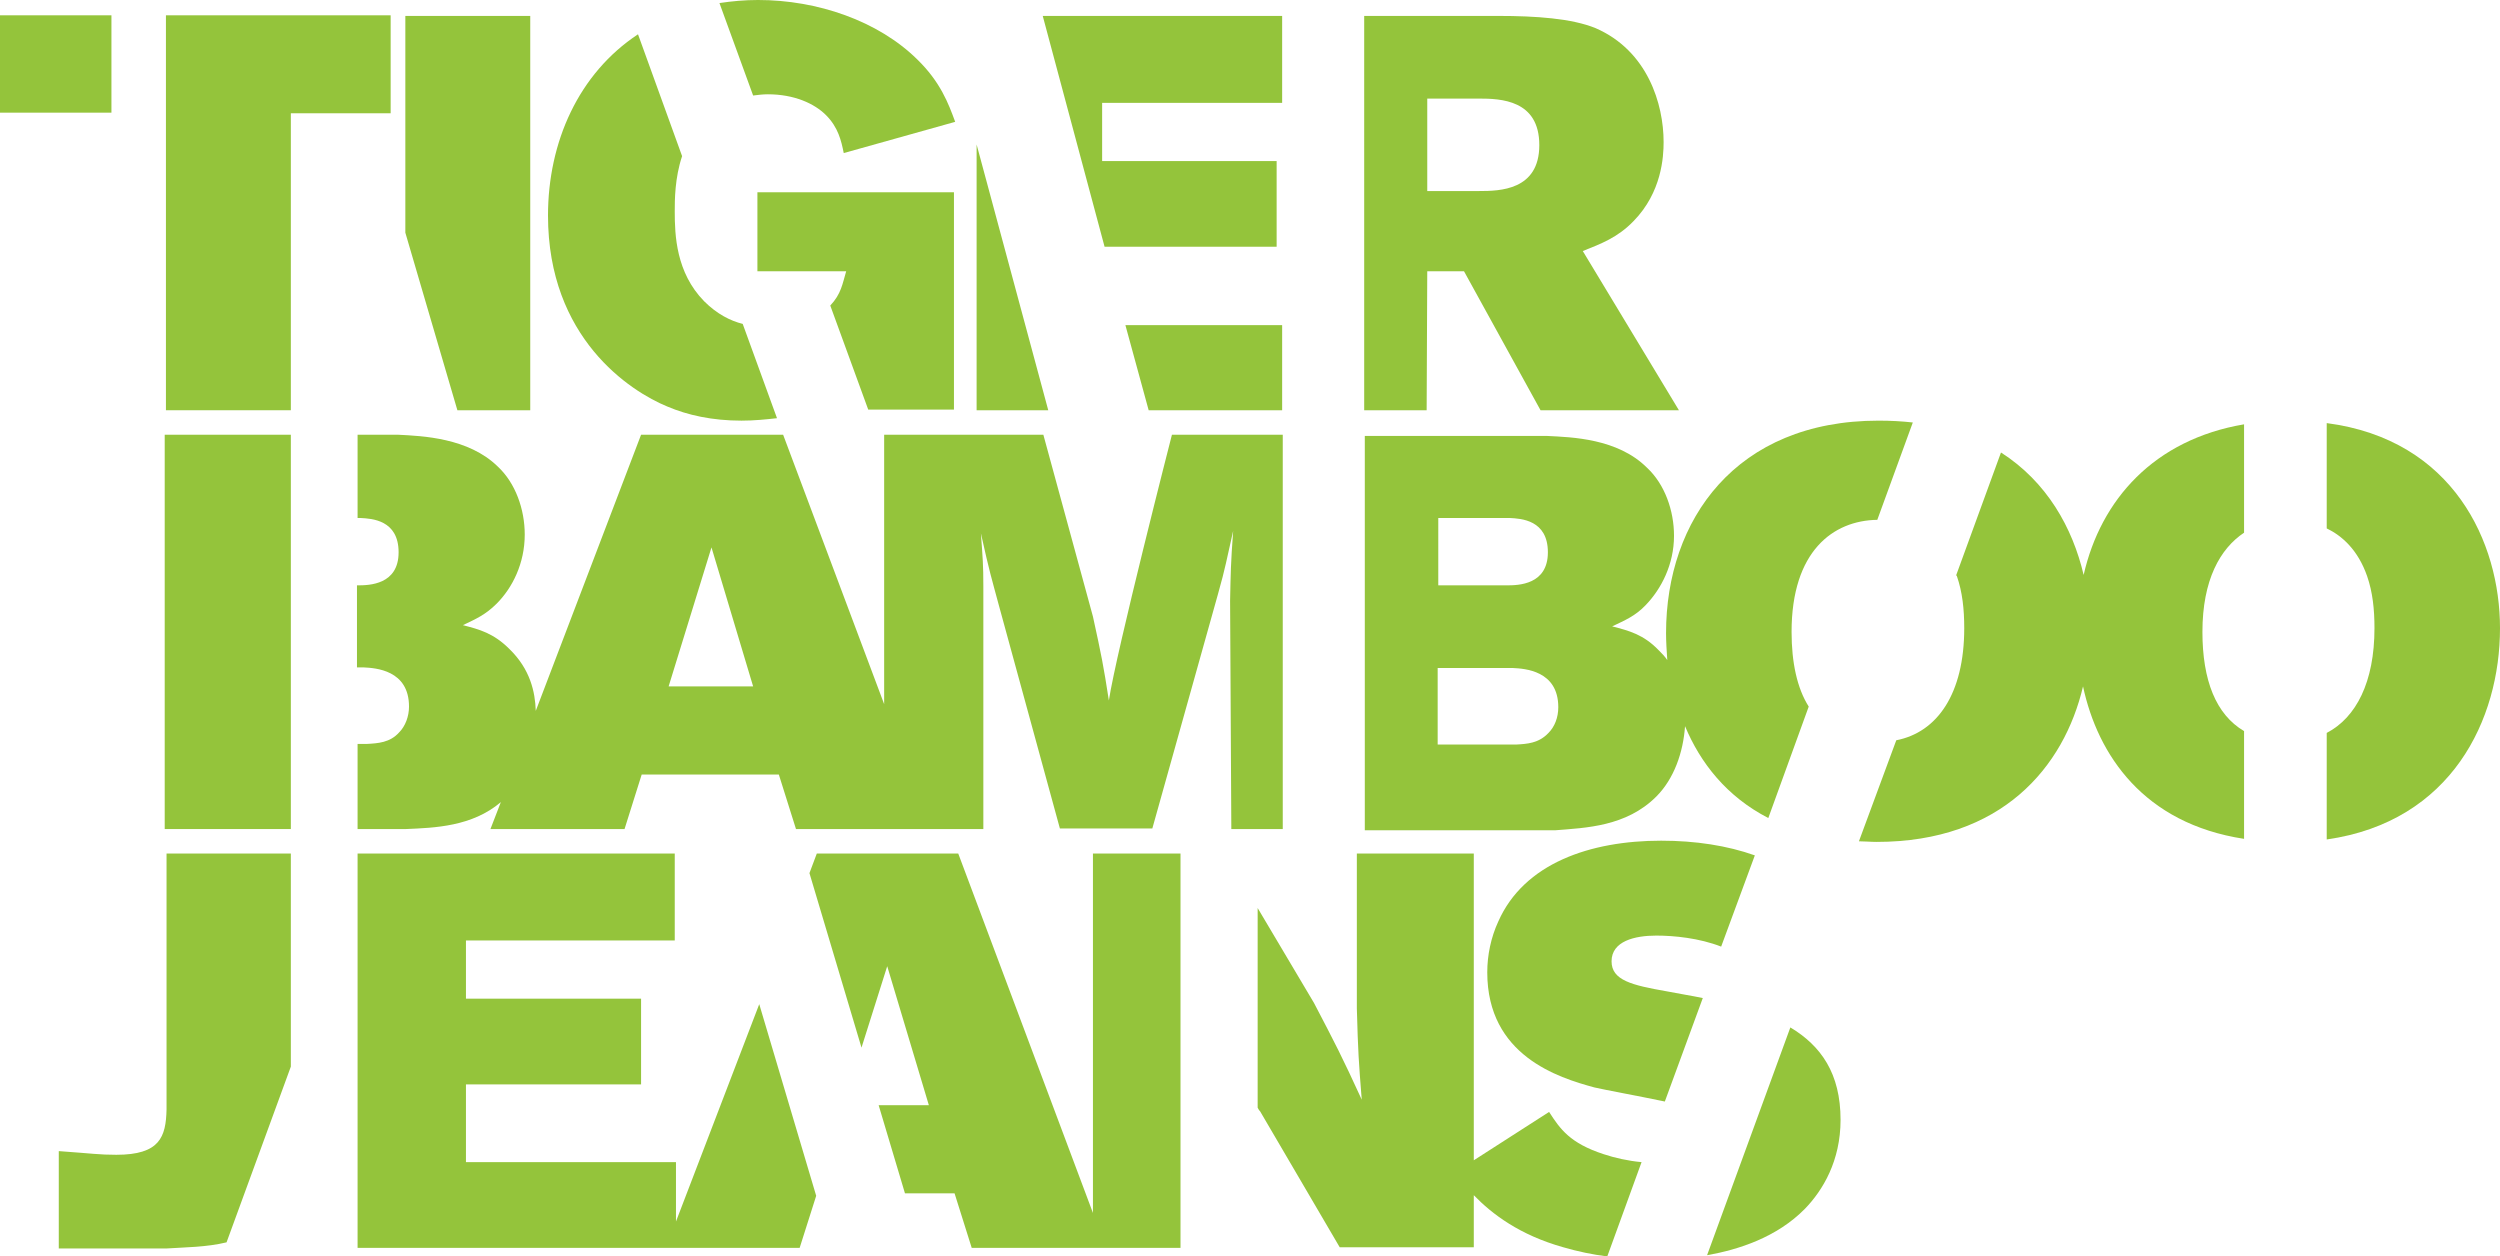
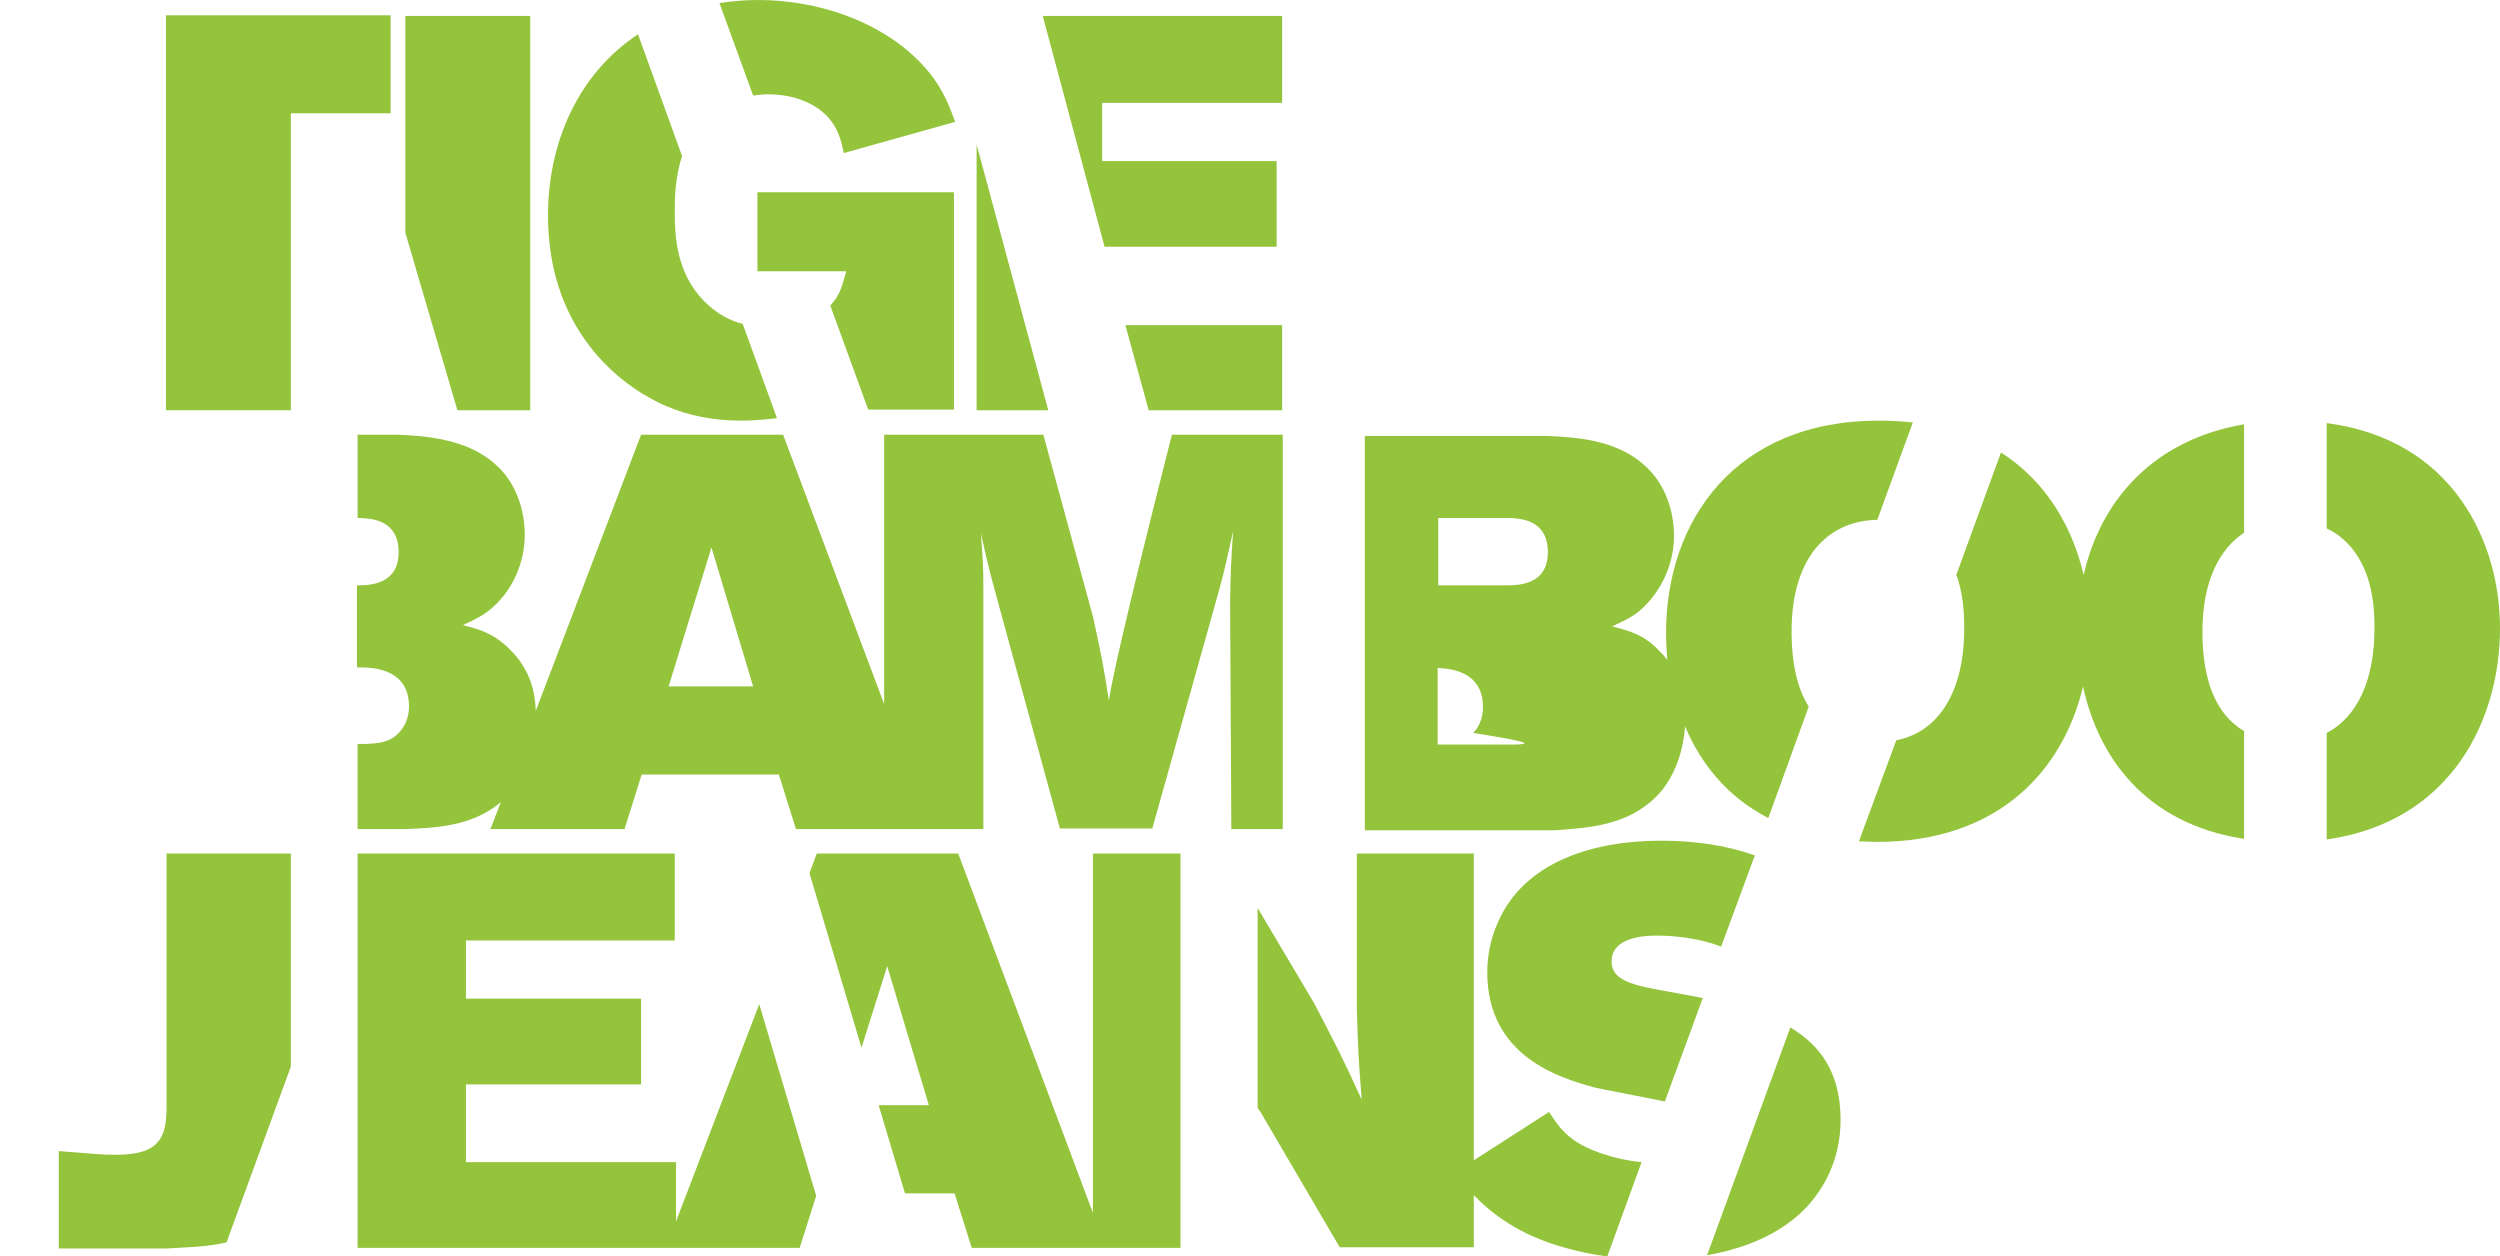
<svg xmlns="http://www.w3.org/2000/svg" version="1.1" id="_レイヤー_2" x="0px" y="0px" viewBox="0 0 408.3 205.2" style="enable-background:new 0 0 408.3 205.2;" xml:space="preserve">
  <style type="text/css">
	.st0{fill:#94C43B;}
</style>
  <g id="_レイヤー_1-2">
    <g>
      <path class="st0" d="M125.4,15.4c4.3,0,7.6,1.5,9.5,3.4c2,2,2.5,4.2,2.9,6.2l18.2-5.1c-1.1-3-2.4-6.5-6.2-10.2    c-6.4-6.3-16.3-9.7-26-9.7c-2.2,0-4.3,0.2-6.3,0.5l5.5,15.1C123.8,15.5,124.6,15.4,125.4,15.4" />
      <path class="st0" d="M135.6,49.9l6.2,17h14V31.4l-32.1,0v12.9l14.5,0C137.6,46.3,137.4,48,135.6,49.9    C135.6,49.9,135.6,49.9,135.6,49.9" />
      <path class="st0" d="M109,66.4c3.3,1.4,7.3,2.3,12.1,2.3c2.1,0,4-0.2,5.8-0.4l-5.6-15.4c-2-0.5-4.2-1.6-6.3-3.7    c-4.6-4.7-4.8-10.8-4.8-14.7c0-1.8,0-5.4,1.2-9l-7.2-19.9C94.5,12,89.5,23.2,89.5,35.2C89.5,55.2,102.9,63.9,109,66.4" />
      <path class="st0" d="M340.3,93.9c-1.8-7.7-6-15.2-13.5-20l-7.3,20c0,0.1,0,0.1,0.1,0.2c0.9,2.6,1.2,5.4,1.2,8.5    c0,10.7-4.4,17-11.1,18.3l-6.1,16.5c0.9,0,1.9,0.1,2.9,0.1c20.4,0,30.6-12.2,33.7-25.4c2.4,11.2,9.9,22.4,26.3,24.9v-17.6    c-4.6-2.7-6.8-8.3-6.8-16.2c0-8.5,2.9-13.6,6.8-16.2V69.3C351.8,71.8,343.1,81.6,340.3,93.9" />
      <path class="st0" d="M380,69.1v17.2c2.5,1.2,5.1,3.5,6.6,7.8c0.9,2.6,1.2,5.4,1.2,8.5c0,8.8-3,14.6-7.8,17.1v17.4    c20.4-2.9,28.3-19.6,28.3-34.5C408.3,88.6,400.7,71.8,380,69.1" />
-       <rect y="2.5" class="st0" width="18.2" height="15.9" />
      <polygon class="st0" points="47.5,18.5 63.8,18.5 63.8,2.5 27.1,2.5 27.1,67 47.5,67   " />
-       <rect x="26.9" y="71" class="st0" width="20.6" height="64.4" />
      <polygon class="st0" points="178.5,198.1 156.5,139.4 133.4,139.4 132.2,142.6 140.7,171.1 144.9,157.8 151.7,180.5 143.5,180.5     147.8,194.9 155.9,194.9 158.7,203.8 192.8,203.8 192.8,139.4 178.5,139.4   " />
      <path class="st0" d="M263.2,157c0-3.3,3.8-4.2,7.3-4.2c2.9,0,7,0.4,10.6,1.8l5.5-14.9c-4.5-1.6-9.7-2.4-15.3-2.4    c-11.6,0-22.4,3.7-26.6,13.2c-1.2,2.6-1.8,5.5-1.8,8.3c0,13.6,11.6,17.2,17.5,18.8c1.7,0.4,7.2,1.4,11.5,2.3l6.2-16.9    c-1.9-0.4-3.9-0.7-5.9-1.1C266.5,160.9,263.2,160.1,263.2,157" />
      <path class="st0" d="M253,181.6l-12.3,7.9v-50.1h-19.1v25.3c0.2,7.2,0.3,8.6,0.8,14.9c-3.3-7.2-4.3-9.1-7.8-15.8l-9.2-15.5v32.6    c0.1,0.2,0.2,0.4,0.4,0.6l13,22.2h21.9v-8.5c3,3.1,7.5,6.5,14.6,8.5c2.4,0.7,4.8,1.2,7.2,1.5l5.6-15.4c-2.2-0.2-4.4-0.7-6.2-1.3    C256.4,186.7,254.8,184.4,253,181.6" />
      <path class="st0" d="M292.4,167.8l-13.6,37.2c5.1-0.9,11.4-2.9,16-7.6c2.9-3,5.8-7.8,5.8-14.5    C300.6,175.3,297.4,170.8,292.4,167.8" />
      <polygon class="st0" points="110.4,199.5 110.4,189.8 76.1,189.8 76.1,177.1 104.7,177.1 104.7,163.1 76.1,163.1 76.1,153.6     110.2,153.6 110.2,139.4 58.4,139.4 58.4,203.8 130.6,203.8 133.3,195.3 124,164   " />
-       <path class="st0" d="M270.5,130.1c2.9-2.9,4.4-7.2,4.7-11.5c2.5,6,6.8,11.5,13.6,15l6.6-18.2c-1.9-3-2.8-7.2-2.8-12.2    c0-13.2,6.8-18.2,14-18.3l5.8-15.9c-1.8-0.2-3.6-0.3-5.6-0.3c-23.3,0-34.7,16.2-34.7,34.7c0,1.4,0.1,2.9,0.2,4.4    c-0.4-0.6-0.9-1.1-1.4-1.6c-2.5-2.6-4.9-3.2-7.6-3.9c2.1-1,3.8-1.7,5.5-3.5c2.5-2.6,4.6-6.6,4.6-11.3c0-4.1-1.5-8.4-4.4-11.1    c-4.8-4.8-12.3-5-16.3-5.2h-29.8v64.4H254C259,135.2,265.6,135,270.5,130.1 M234.9,84.6h11.7c1.8,0.1,6.2,0.3,6.2,5.6    s-4.8,5.4-6.7,5.4h-11.2C234.9,95.6,234.9,84.6,234.9,84.6z M247.6,121.6h-12.8v-12.5h12.3c1.9,0.1,7.4,0.4,7.4,6.4    c0,1.7-0.6,3.2-1.6,4.2C251.3,121.4,249.4,121.5,247.6,121.6" />
+       <path class="st0" d="M270.5,130.1c2.9-2.9,4.4-7.2,4.7-11.5c2.5,6,6.8,11.5,13.6,15l6.6-18.2c-1.9-3-2.8-7.2-2.8-12.2    c0-13.2,6.8-18.2,14-18.3l5.8-15.9c-1.8-0.2-3.6-0.3-5.6-0.3c-23.3,0-34.7,16.2-34.7,34.7c0,1.4,0.1,2.9,0.2,4.4    c-0.4-0.6-0.9-1.1-1.4-1.6c-2.5-2.6-4.9-3.2-7.6-3.9c2.1-1,3.8-1.7,5.5-3.5c2.5-2.6,4.6-6.6,4.6-11.3c0-4.1-1.5-8.4-4.4-11.1    c-4.8-4.8-12.3-5-16.3-5.2h-29.8v64.4H254C259,135.2,265.6,135,270.5,130.1 M234.9,84.6h11.7c1.8,0.1,6.2,0.3,6.2,5.6    s-4.8,5.4-6.7,5.4h-11.2C234.9,95.6,234.9,84.6,234.9,84.6z M247.6,121.6h-12.8v-12.5c1.9,0.1,7.4,0.4,7.4,6.4    c0,1.7-0.6,3.2-1.6,4.2C251.3,121.4,249.4,121.5,247.6,121.6" />
      <path class="st0" d="M201.1,135.4h8.4V71h-18.1c0,0-9.1,35.5-10.3,43.4c-0.9-5.8-1.2-7.3-2.6-13.7L170.4,71h-26v44l-16.5-44h-23.2    l-17.2,45.1c-0.1-3.1-0.9-6.8-4.3-10.1c-2.6-2.6-4.9-3.2-7.6-3.9c2.1-1,3.7-1.7,5.5-3.5c2.6-2.6,4.6-6.6,4.6-11.3    c0-4.1-1.5-8.4-4.4-11.1C76.5,71.5,69,71.2,65,71h-6.6v13.6h0.5c1.8,0.1,6.2,0.3,6.2,5.6s-4.8,5.4-6.7,5.4h-0.1V109h1.1    c1.9,0.1,7.4,0.4,7.4,6.4c0,1.6-0.6,3.2-1.6,4.2c-1.5,1.7-3.5,1.8-5.3,1.9h-1.5v13.9h7.9c4.7-0.2,10.8-0.4,15.5-4.4l-1.7,4.4H102    l2.8-8.9h22.4l2.8,8.9h30.6V95.8c0-3.6-0.1-4.6-0.4-8.7c1.5,6.7,1.6,6.8,3,12l9.9,36.2h15.1l10.7-38.2c1.3-4.6,1.4-5.6,2.5-10.4    c-0.4,5.5-0.4,6.7-0.5,11.4L201.1,135.4L201.1,135.4z M109.2,112.1l7-22.7l6.8,22.7H109.2z" />
      <polygon class="st0" points="159.5,23.6 159.5,67 171.2,67   " />
      <polygon class="st0" points="187.6,67 209.4,67 209.4,53.1 183.8,53.1   " />
      <polygon class="st0" points="208.5,40.3 208.5,26.3 180,26.3 180,16.8 209.4,16.8 209.4,2.6 170.3,2.6 180.4,40.3   " />
-       <path class="st0" d="M233.1,44.3h6L251.6,67h22.6l-15.7-26c3-1.2,5.7-2.2,8.3-4.9c4.6-4.7,4.9-10.5,4.9-12.9    c0-6.2-2.6-14.9-11.1-18.6c-3.9-1.6-9.8-2-15.9-2h-21.9V67h10.2L233.1,44.3L233.1,44.3z M233.1,16.1h8.4c3.6,0,9.9,0.2,9.9,7.6    s-6.5,7.5-9.8,7.5h-8.5C233.1,31.1,233.1,16,233.1,16.1z" />
      <polygon class="st0" points="66.2,2.6 66.2,38 74.7,67 86.6,67 86.6,2.6   " />
      <path class="st0" d="M37,202.9l10.5-28.7v-34.8H27.2v41.8c-0.1,4.5-1.1,7.4-8.2,7.4c-2.8,0-3.8-0.2-9.4-0.6v15.9h17.6    C30.2,203.7,33.7,203.7,37,202.9" />
    </g>
  </g>
</svg>